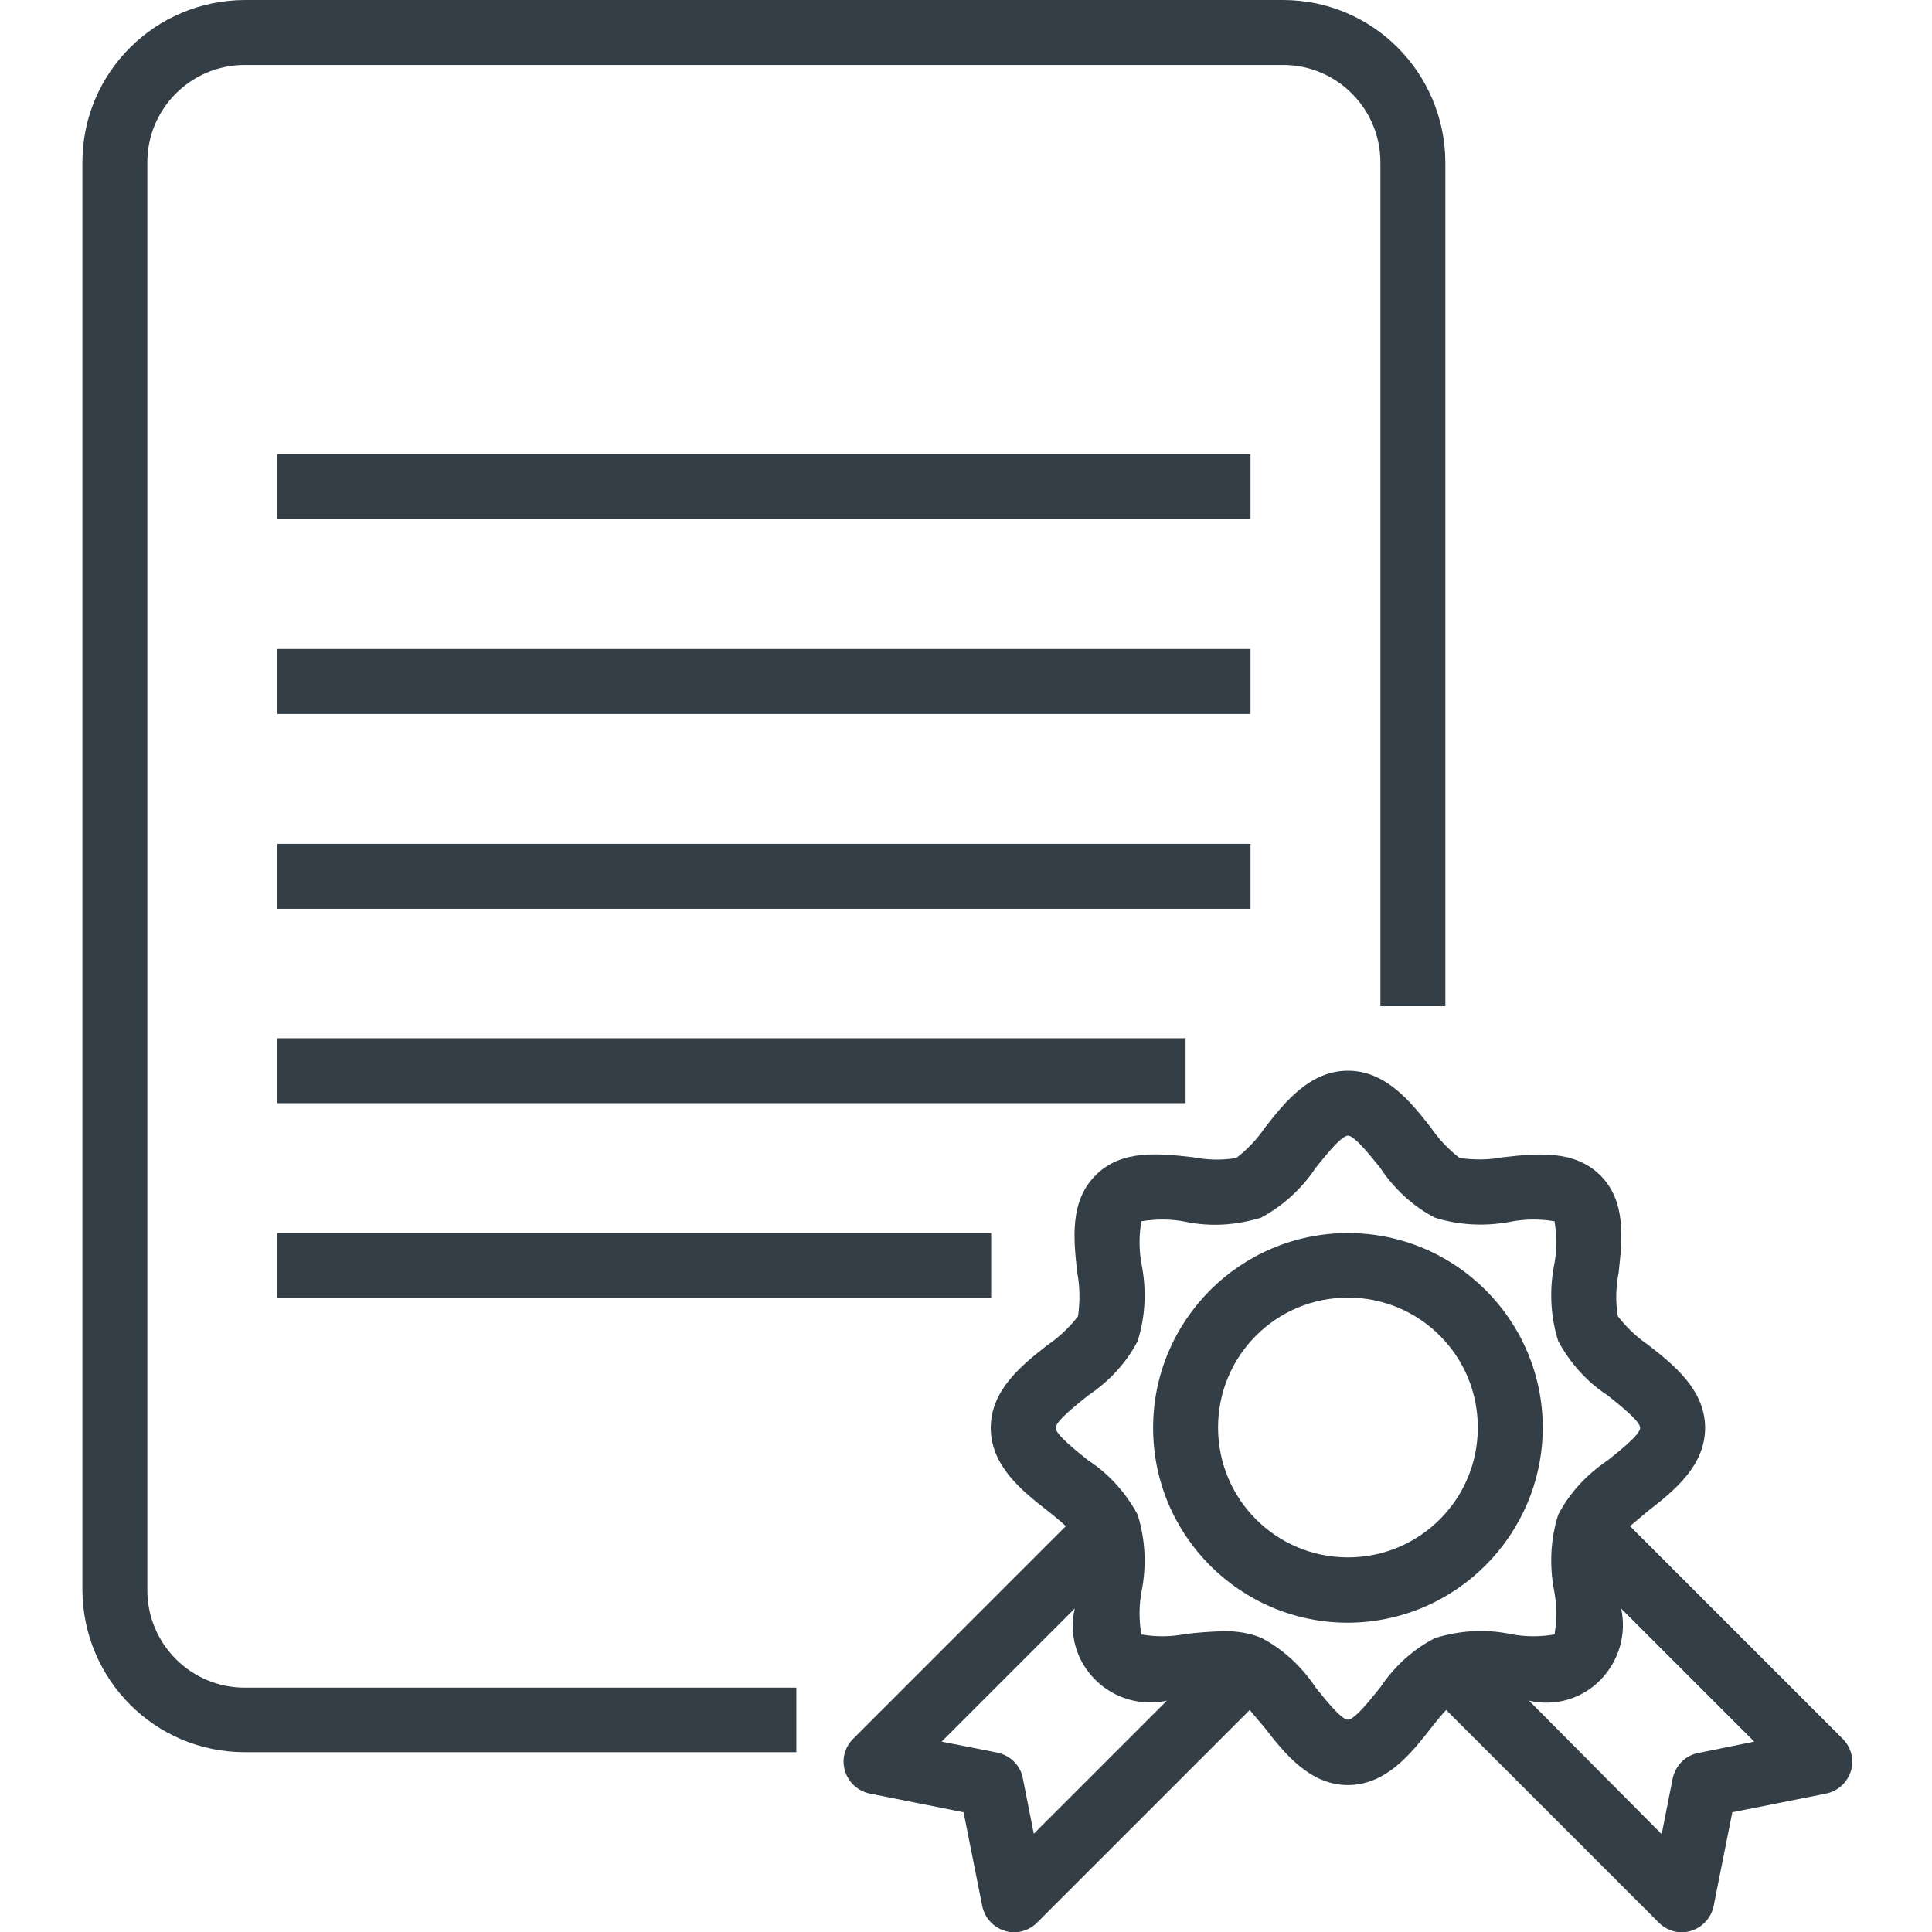
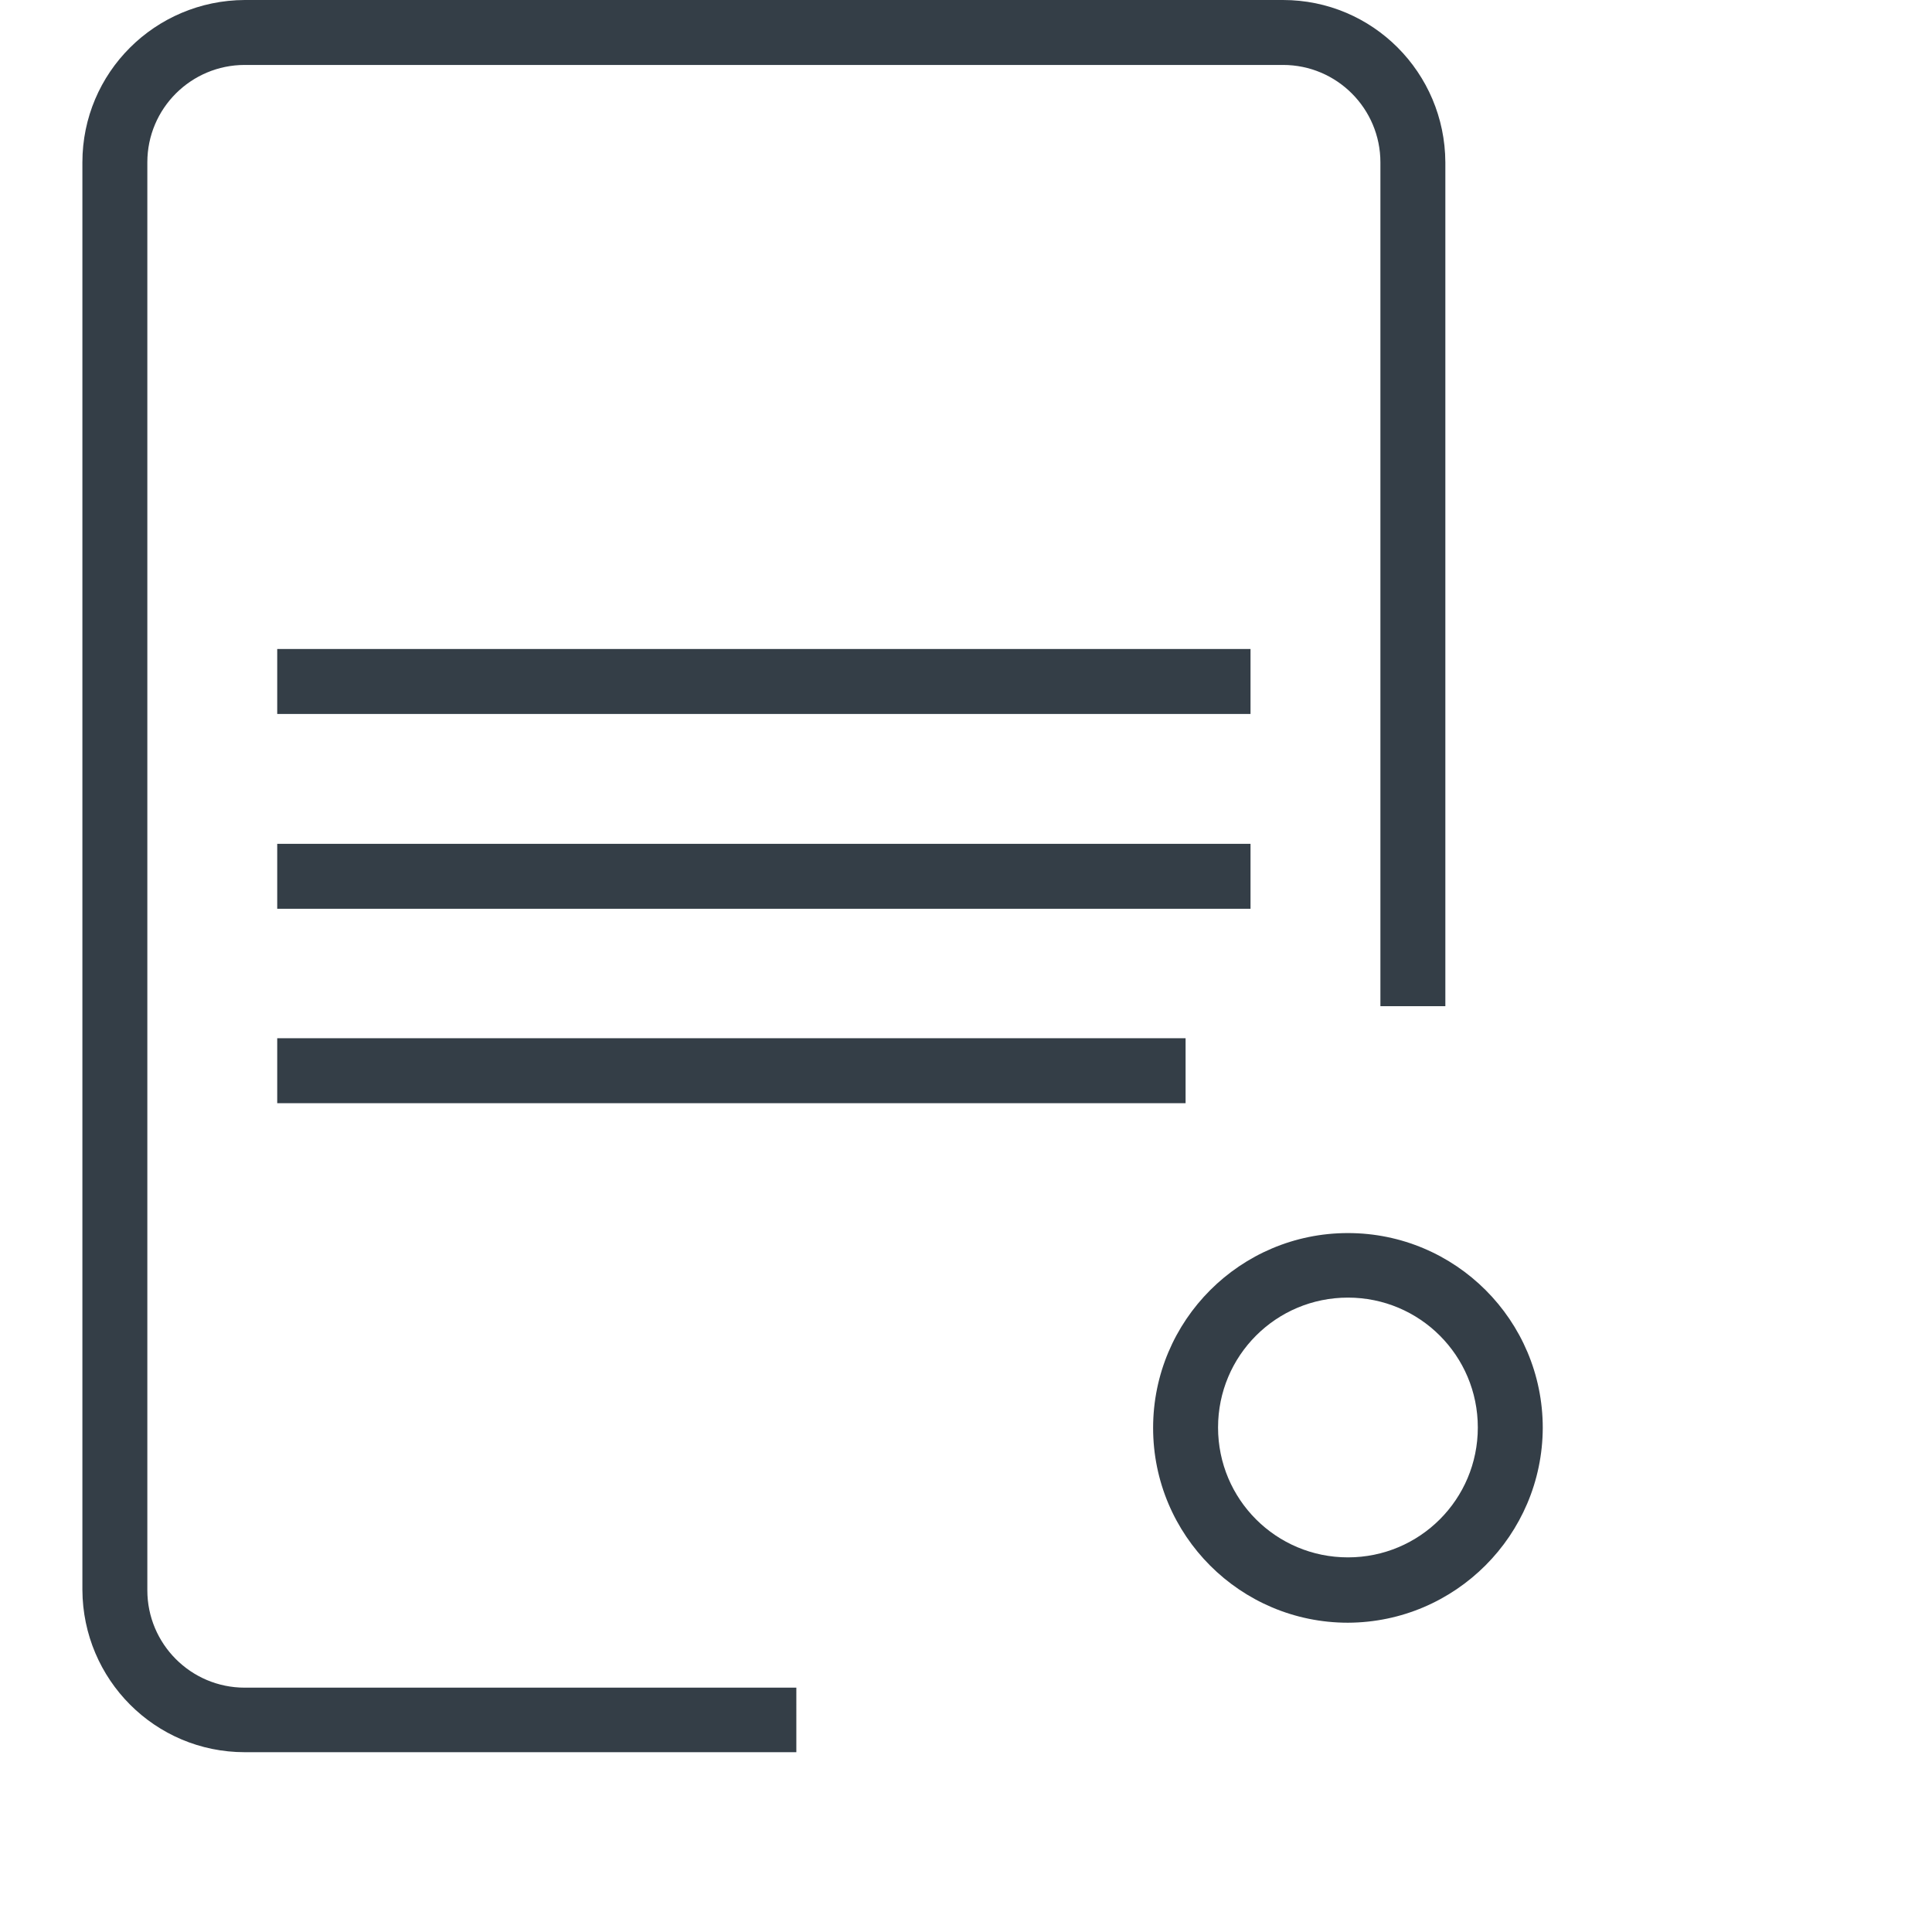
<svg xmlns="http://www.w3.org/2000/svg" id="Слой_1" x="0px" y="0px" viewBox="0 0 476 476" style="enable-background:new 0 0 476 476;" xml:space="preserve">
  <style type="text/css"> .st0{fill:#343E47;} </style>
  <path class="st0" d="M380.1,351.8c0-26.5-21.5-48-48-48c-26.5,0-48,21.5-48,48s21.5,48,48,48C358.6,399.7,380,378.2,380.1,351.8z M332.1,383.7c-17.7,0-32-14.3-32-32s14.3-32,32-32c17.7,0,32,14.3,32,32S349.8,383.7,332.1,383.7z" />
-   <path class="st0" d="M454,428.4l-52.4-52.4c1.4-1.2,3-2.5,4.4-3.7c6.3-4.9,14.1-11.1,14.1-20.5c0-9.4-7.8-15.6-14.1-20.5 c-2.8-1.9-5.3-4.3-7.4-7c-0.6-3.6-0.5-7.2,0.2-10.8c0.9-8.2,1.9-17.5-4.5-23.9c-6.4-6.4-15.7-5.4-23.9-4.5 c-3.6,0.7-7.2,0.7-10.8,0.2c-2.7-2.1-5.1-4.6-7-7.4c-4.9-6.3-11.1-14.1-20.5-14.1c-9.4,0-15.6,7.8-20.5,14.1c-1.9,2.8-4.3,5.3-7,7.4 c-3.6,0.6-7.2,0.5-10.8-0.2c-8.2-0.9-17.5-2-23.9,4.5c-6.4,6.4-5.4,15.7-4.5,23.9c0.7,3.6,0.7,7.2,0.2,10.8c-2.1,2.7-4.6,5.1-7.4,7 c-6.3,4.9-14.1,11.1-14.1,20.5c0,9.4,7.8,15.6,14.1,20.5c1.4,1.1,3,2.4,4.4,3.7l-52.4,52.4c-2.1,2.1-2.9,5.1-2,8 c0.9,2.8,3.2,4.9,6.1,5.5l23.1,4.6l4.6,23.1c0.6,2.9,2.7,5.2,5.5,6.1c2.8,0.9,5.9,0.1,8-2l52.4-52.4c1.2,1.4,2.5,3,3.7,4.4 c4.9,6.3,11.1,14.1,20.5,14.1c9.4,0,15.6-7.8,20.5-14.1c1.1-1.4,2.4-3,3.7-4.4l52.4,52.4c2.1,2.1,5.1,2.9,8,2 c2.8-0.9,4.9-3.2,5.5-6.1l4.6-23.1l23.1-4.6c2.9-0.6,5.2-2.7,6.1-5.5S456.1,430.5,454,428.4z M254.7,451.8l-2.7-13.7 c-0.6-3.2-3.1-5.6-6.3-6.3l-13.7-2.7l32.8-32.8c-1.5,6.3,0.4,13,5.1,17.6c4.6,4.6,11.3,6.5,17.6,5.1L254.7,451.8z M340.1,415.7 c-2.1,2.6-6.3,8-8,8c-1.7,0-5.9-5.4-8-8c-3.4-5.1-8-9.4-13.4-12.2c-3-1.2-6.2-1.7-9.5-1.6c-3.1,0.1-6.1,0.3-9.2,0.7 c-3.6,0.7-7.2,0.7-10.8,0.1c-0.6-3.6-0.6-7.3,0.1-10.8c1.2-6.2,0.9-12.6-1-18.7c-2.9-5.4-7.1-10.1-12.2-13.4c-2.6-2.1-8-6.3-8-8 c0-1.7,5.4-5.9,8-8c5.1-3.4,9.4-8,12.2-13.4c1.9-6,2.2-12.5,1-18.7c-0.7-3.6-0.7-7.2-0.1-10.8c3.6-0.6,7.3-0.6,10.8,0.1 c6.2,1.3,12.6,0.9,18.7-1c5.4-2.9,10-7.1,13.4-12.2c2.1-2.6,6.3-8,8-8c1.7,0,5.9,5.4,8,8c3.4,5.1,8,9.4,13.4,12.2 c6,1.9,12.5,2.2,18.7,1c3.6-0.7,7.2-0.7,10.8-0.1c0.6,3.6,0.6,7.3-0.1,10.8c-1.2,6.2-0.9,12.6,1,18.7c2.9,5.4,7.1,10.1,12.2,13.4 c2.6,2.1,8,6.3,8,8c0,1.7-5.4,5.9-8,8c-5.1,3.4-9.4,8-12.2,13.4c-1.9,6-2.2,12.5-1,18.7c0.7,3.6,0.7,7.2,0.1,10.8 c-3.6,0.6-7.2,0.6-10.8-0.1c-6.2-1.3-12.6-0.9-18.7,1C348.1,406.4,343.5,410.6,340.1,415.7z M418.4,431.9c-3.2,0.6-5.6,3.1-6.3,6.3 l-2.7,13.7L376.7,419c6.4,1.5,13-0.4,17.6-5.1s6.5-11.3,5.1-17.6l32.8,32.8L418.4,431.9z" />
  <path class="st0" d="M196.2,431.7H60.3c-22.1,0-39.9-17.9-40-40V40c0-22.1,17.9-39.9,40-40h255.8c22.1,0,39.9,17.9,40,40v207.9h-16 V40c0-13.2-10.7-24-24-24H60.3c-13.2,0-24,10.7-24,24v351.8c0,13.2,10.7,24,24,24h135.9V431.7z" />
  <path class="st0" d="M68.3,207.9h239.8v16H68.3V207.9z" />
  <path class="st0" d="M68.3,255.8h223.8v16H68.3V255.8z" />
-   <path class="st0" d="M68.3,303.8h175.9v16H68.3V303.8z" />
  <path class="st0" d="M68.3,159.9h239.8v16H68.3V159.9z" />
-   <path class="st0" d="M68.3,111.9h239.8v16H68.3V111.9z" />
</svg>